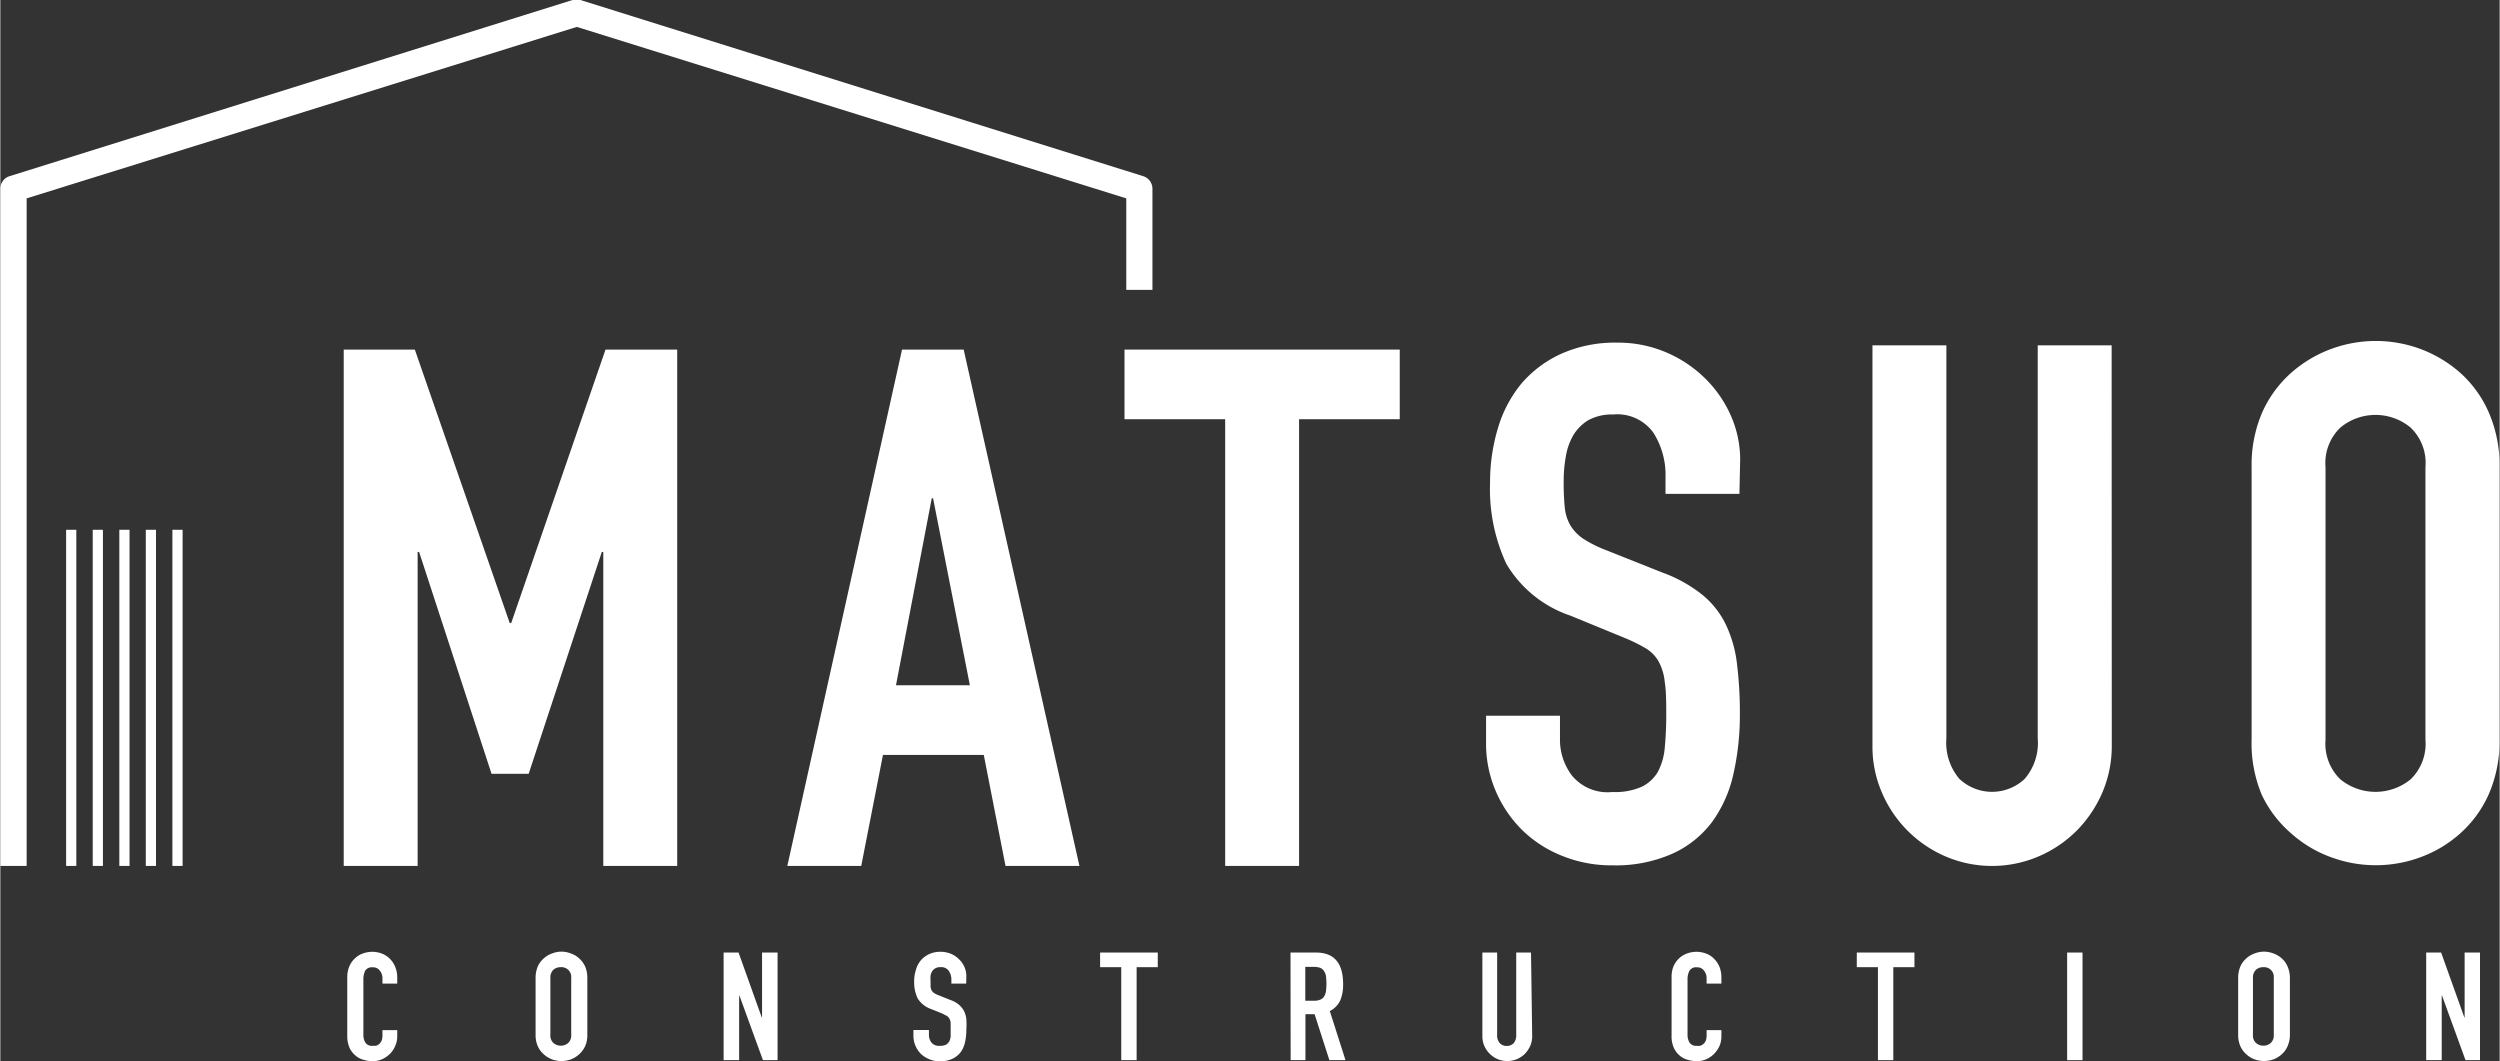
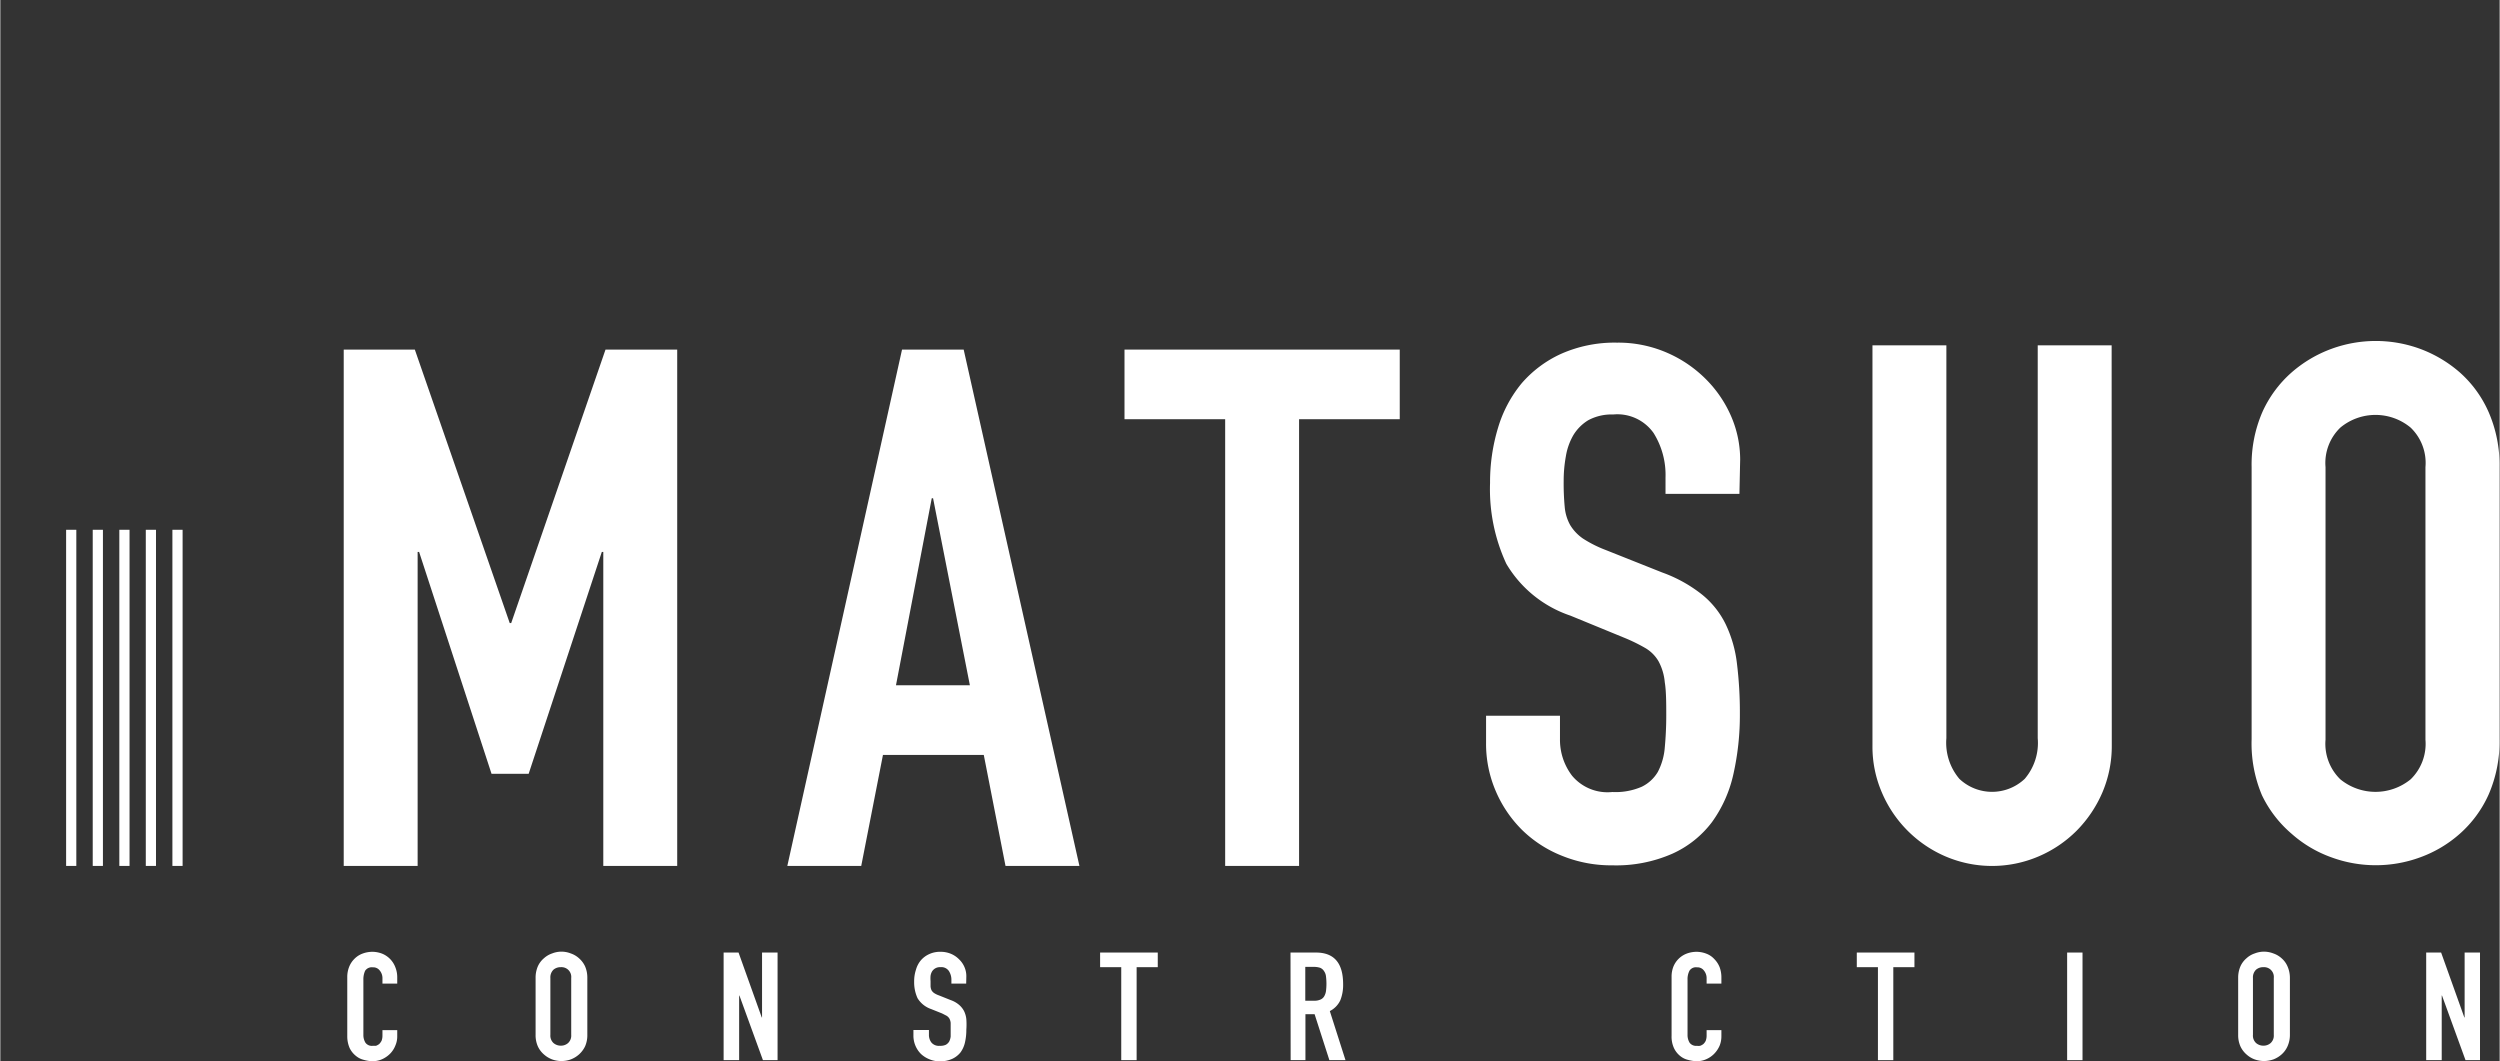
<svg xmlns="http://www.w3.org/2000/svg" width="59.65mm" height="25.32mm" viewBox="0 0 169.08 71.79">
  <rect x="0" y="0" width="169.08" height="71.79" fill="#333333" stroke="none" />
  <defs>
    <style>.cls-1{fill:none;}.cls-2{clip-path:url(#clip-path);}.cls-3{fill:#fff;}</style>
    <clipPath id="clip-path" transform="translate(0 0)">
      <rect class="cls-1" width="169.08" height="71.79" />
    </clipPath>
  </defs>
  <title>matsuo</title>
  <g id="レイヤー_2" data-name="レイヤー 2">
    <g id="レイヤー_1-2" data-name="レイヤー 1">
      <g id="matsuo">
        <g class="cls-2">
          <g class="cls-2">
            <path class="cls-3" d="M26.85,70.1a1.53,1.53,0,0,1-.13.64,1.62,1.62,0,0,1-.35.54,1.8,1.8,0,0,1-.53.37,1.58,1.58,0,0,1-.65.14,2.13,2.13,0,0,1-.6-.09,1.31,1.31,0,0,1-.55-.28,1.53,1.53,0,0,1-.41-.52,2,2,0,0,1-.16-.83v-4a1.86,1.86,0,0,1,.13-.67,1.58,1.58,0,0,1,.35-.53,1.49,1.49,0,0,1,.53-.35,1.93,1.93,0,0,1,.69-.13,1.86,1.86,0,0,1,.67.13,1.6,1.6,0,0,1,.88.91,1.82,1.82,0,0,1,.13.7v.41h-1v-.35a.81.81,0,0,0-.18-.53.55.55,0,0,0-.47-.22.54.54,0,0,0-.52.23,1.38,1.38,0,0,0-.12.61V70a1,1,0,0,0,.14.54.53.53,0,0,0,.49.21l.22,0a.94.94,0,0,0,.22-.12,1,1,0,0,0,.16-.22,1,1,0,0,0,.06-.37v-.35h1Z" transform="translate(0 0)" />
            <path class="cls-3" d="M36.21,66.16a1.94,1.94,0,0,1,.15-.78,1.53,1.53,0,0,1,.41-.55,1.59,1.59,0,0,1,.56-.33,1.71,1.71,0,0,1,1.26,0,1.59,1.59,0,0,1,.56.33,1.65,1.65,0,0,1,.41.55,1.94,1.94,0,0,1,.15.78V70a1.87,1.87,0,0,1-.15.78,1.76,1.76,0,0,1-.41.55,1.79,1.79,0,0,1-.56.34,1.86,1.86,0,0,1-1.26,0,1.79,1.79,0,0,1-.56-.34,1.62,1.62,0,0,1-.41-.55,1.87,1.87,0,0,1-.15-.78Zm1,3.85a.68.68,0,0,0,.21.55.75.75,0,0,0,.5.18.72.72,0,0,0,.49-.18.68.68,0,0,0,.21-.55V66.16a.66.66,0,0,0-.7-.73.74.74,0,0,0-.5.17.72.72,0,0,0-.21.56Z" transform="translate(0 0)" />
            <polygon class="cls-3" points="48.93 64.44 49.94 64.44 51.51 68.83 51.53 68.83 51.53 64.44 52.58 64.44 52.58 71.72 51.59 71.72 50 67.35 49.98 67.35 49.98 71.72 48.93 71.72 48.93 64.44" />
            <path class="cls-3" d="M65.34,66.54h-1V66.3a1.09,1.09,0,0,0-.17-.61.61.61,0,0,0-.57-.26.62.62,0,0,0-.57.29.83.83,0,0,0-.1.29,2,2,0,0,0,0,.36c0,.14,0,.26,0,.36A.72.72,0,0,0,63,67a.58.58,0,0,0,.17.18,1.45,1.45,0,0,0,.33.16l.8.32a1.75,1.75,0,0,1,.56.32,1.42,1.42,0,0,1,.33.41,1.59,1.59,0,0,1,.16.56,5,5,0,0,1,0,.71,3.76,3.76,0,0,1-.09.85,1.83,1.83,0,0,1-.3.68,1.55,1.55,0,0,1-.56.44,2,2,0,0,1-.85.17,1.82,1.82,0,0,1-.7-.14,1.85,1.85,0,0,1-.57-.36,1.75,1.75,0,0,1-.51-1.23v-.39h1.05V70a.84.84,0,0,0,.17.53.65.65,0,0,0,.56.22.89.89,0,0,0,.41-.07.61.61,0,0,0,.23-.22,1,1,0,0,0,.1-.34c0-.14,0-.29,0-.45s0-.35,0-.47a.76.76,0,0,0-.09-.3.62.62,0,0,0-.18-.18l-.31-.16-.75-.3a1.73,1.73,0,0,1-.91-.73,2.6,2.6,0,0,1-.23-1.14,2.45,2.45,0,0,1,.12-.78,1.69,1.69,0,0,1,.33-.64,1.62,1.62,0,0,1,.56-.42,1.73,1.73,0,0,1,.78-.16,1.8,1.8,0,0,1,.71.14,1.69,1.69,0,0,1,.55.38,1.56,1.56,0,0,1,.36.53,1.53,1.53,0,0,1,.12.6Z" transform="translate(0 0)" />
            <polygon class="cls-3" points="75.83 65.43 74.4 65.43 74.4 64.44 78.3 64.44 78.3 65.43 76.87 65.43 76.87 71.72 75.83 71.72 75.83 65.43" />
            <path class="cls-3" d="M87.28,64.44H89c1.23,0,1.84.71,1.84,2.14a2.8,2.8,0,0,1-.19,1.09,1.56,1.56,0,0,1-.71.73L91,71.72H89.91l-1-3.11h-.62v3.11h-1Zm1,3.26h.59a1,1,0,0,0,.44-.08.54.54,0,0,0,.25-.22,1,1,0,0,0,.12-.35,4,4,0,0,0,0-1,.73.73,0,0,0-.13-.35.56.56,0,0,0-.27-.23,1.42,1.42,0,0,0-.46-.06h-.54Z" transform="translate(0 0)" />
-             <path class="cls-3" d="M103.63,70.08a1.63,1.63,0,0,1-.13.67,2,2,0,0,1-.36.54,1.82,1.82,0,0,1-.54.36,1.72,1.72,0,0,1-1.31,0,1.74,1.74,0,0,1-.9-.9,1.63,1.63,0,0,1-.13-.67V64.44h1V70a.78.78,0,0,0,.19.58.62.62,0,0,0,.46.18.65.65,0,0,0,.46-.18.82.82,0,0,0,.18-.58V64.44h1Z" transform="translate(0 0)" />
            <path class="cls-3" d="M116.43,70.1a1.69,1.69,0,0,1-.12.64,1.82,1.82,0,0,1-.36.54,1.68,1.68,0,0,1-.53.37,1.53,1.53,0,0,1-.64.14,2.2,2.2,0,0,1-.61-.09,1.31,1.31,0,0,1-.55-.28,1.51,1.51,0,0,1-.4-.52,1.86,1.86,0,0,1-.16-.83v-4a1.85,1.85,0,0,1,.12-.67,1.58,1.58,0,0,1,.88-.88,1.93,1.93,0,0,1,.69-.13,1.86,1.86,0,0,1,.67.13,1.39,1.39,0,0,1,.53.36,1.64,1.64,0,0,1,.36.55,2,2,0,0,1,.12.7v.41h-1v-.35a.81.81,0,0,0-.18-.53.55.55,0,0,0-.47-.22.52.52,0,0,0-.51.23,1.25,1.25,0,0,0-.13.61V70a1,1,0,0,0,.14.54.54.54,0,0,0,.49.21.83.83,0,0,0,.22,0,.78.78,0,0,0,.22-.12.73.73,0,0,0,.16-.22,1,1,0,0,0,.06-.37v-.35h1Z" transform="translate(0 0)" />
            <polygon class="cls-3" points="127.02 65.43 125.59 65.43 125.59 64.44 129.49 64.44 129.49 65.43 128.06 65.43 128.06 71.72 127.02 71.72 127.02 65.43" />
            <rect class="cls-3" x="139.82" y="64.44" width="1.04" height="7.28" />
            <path class="cls-3" d="M151.39,66.16a1.94,1.94,0,0,1,.15-.78,1.53,1.53,0,0,1,.41-.55,1.51,1.51,0,0,1,.56-.33,1.72,1.72,0,0,1,.63-.12,1.76,1.76,0,0,1,.63.12,1.59,1.59,0,0,1,.56.33,1.51,1.51,0,0,1,.4.55,1.94,1.94,0,0,1,.16.78V70a1.87,1.87,0,0,1-.16.78,1.59,1.59,0,0,1-.4.55,1.79,1.79,0,0,1-.56.34,2,2,0,0,1-.63.11,1.94,1.94,0,0,1-.63-.11,1.68,1.68,0,0,1-.56-.34,1.62,1.62,0,0,1-.41-.55,1.87,1.87,0,0,1-.15-.78Zm1,3.85a.68.68,0,0,0,.21.55.75.75,0,0,0,.5.18.72.72,0,0,0,.49-.18.68.68,0,0,0,.21-.55V66.16a.66.66,0,0,0-.7-.73.74.74,0,0,0-.5.17.72.72,0,0,0-.21.56Z" transform="translate(0 0)" />
            <polygon class="cls-3" points="164.11 64.44 165.12 64.44 166.69 68.83 166.71 68.83 166.71 64.44 167.75 64.44 167.75 71.72 166.77 71.72 165.18 67.35 165.16 67.35 165.16 71.72 164.11 71.72 164.11 64.44" />
            <polygon class="cls-3" points="23.23 23.65 28.04 23.65 34.46 42.15 34.56 42.15 40.94 23.65 45.79 23.65 45.79 58.58 40.79 58.58 40.79 37.34 40.69 37.34 35.74 52.35 33.23 52.35 28.33 37.34 28.23 37.34 28.23 58.58 23.23 58.58 23.23 23.65" />
            <path class="cls-3" d="M61,23.65h4.17L73,58.58H68l-1.47-7.51H59.71l-1.47,7.51h-5Zm2.1,10.06h-.09L60.59,46.36h5Z" transform="translate(0 0)" />
            <polygon class="cls-3" points="82.86 28.36 76.05 28.36 76.05 23.65 94.67 23.65 94.67 28.36 87.86 28.36 87.86 58.58 82.86 58.58 82.86 28.36" />
            <path class="cls-3" d="M117.65,33.41h-5V32.29a5.33,5.33,0,0,0-.81-3,3,3,0,0,0-2.73-1.25,3.33,3.33,0,0,0-1.69.39,3,3,0,0,0-1,1,4.18,4.18,0,0,0-.51,1.43,9.24,9.24,0,0,0-.15,1.69,17.05,17.05,0,0,0,.07,1.74,3.06,3.06,0,0,0,.37,1.23,3,3,0,0,0,.86.91,8.18,8.18,0,0,0,1.55.78l3.82,1.52a9.5,9.5,0,0,1,2.7,1.5,5.91,5.91,0,0,1,1.59,2,8.4,8.4,0,0,1,.76,2.64,26.71,26.71,0,0,1,.2,3.42,18.19,18.19,0,0,1-.44,4.09,8.74,8.74,0,0,1-1.45,3.24,6.91,6.91,0,0,1-2.67,2.13,9.44,9.44,0,0,1-4.07.79,8.82,8.82,0,0,1-3.39-.64,8.15,8.15,0,0,1-2.7-1.74,8.28,8.28,0,0,1-1.79-2.63,8.11,8.11,0,0,1-.66-3.28V48.42h5V50a4,4,0,0,0,.82,2.48,3.12,3.12,0,0,0,2.72,1.1,4.43,4.43,0,0,0,2-.36,2.56,2.56,0,0,0,1.08-1,4.28,4.28,0,0,0,.47-1.65c.06-.65.1-1.37.1-2.15s0-1.67-.1-2.26a3.67,3.67,0,0,0-.42-1.42,2.5,2.5,0,0,0-.88-.89,11.77,11.77,0,0,0-1.5-.73l-3.58-1.47a8,8,0,0,1-4.34-3.51,12,12,0,0,1-1.1-5.47,12.7,12.7,0,0,1,.54-3.73,8.55,8.55,0,0,1,1.59-3,7.79,7.79,0,0,1,2.67-2,8.91,8.91,0,0,1,3.78-.76,8.28,8.28,0,0,1,3.41.69,8.45,8.45,0,0,1,2.65,1.82,8.09,8.09,0,0,1,1.69,2.52,7.37,7.37,0,0,1,.59,2.87Z" transform="translate(0 0)" />
            <path class="cls-3" d="M142.84,50.44a8,8,0,0,1-.64,3.18,8.38,8.38,0,0,1-1.74,2.58,8.15,8.15,0,0,1-2.58,1.74,8,8,0,0,1-6.28,0,8.18,8.18,0,0,1-4.31-4.32,7.82,7.82,0,0,1-.64-3.18V23.36h5V49.94a3.78,3.78,0,0,0,.88,2.75,3.22,3.22,0,0,0,4.42,0,3.74,3.74,0,0,0,.88-2.75V23.36h5Z" transform="translate(0 0)" />
            <path class="cls-3" d="M152.3,31.6a8.93,8.93,0,0,1,.73-3.73A7.87,7.87,0,0,1,155,25.2a8.58,8.58,0,0,1,2.7-1.6,8.71,8.71,0,0,1,6,0,8.65,8.65,0,0,1,2.69,1.6,7.74,7.74,0,0,1,1.94,2.67,8.93,8.93,0,0,1,.74,3.73V50a8.94,8.94,0,0,1-.74,3.76,7.81,7.81,0,0,1-1.94,2.64,8.28,8.28,0,0,1-2.69,1.6,8.71,8.71,0,0,1-6,0,8.22,8.22,0,0,1-2.7-1.6A7.94,7.94,0,0,1,153,53.8,9,9,0,0,1,152.3,50Zm5,18.44a3.35,3.35,0,0,0,1,2.68,3.76,3.76,0,0,0,4.76,0,3.35,3.35,0,0,0,1-2.68V31.6a3.31,3.31,0,0,0-1-2.67,3.72,3.72,0,0,0-4.76,0,3.32,3.32,0,0,0-1,2.67Z" transform="translate(0 0)" />
            <rect class="cls-3" x="4.45" y="35.84" width="0.69" height="22.74" />
            <rect class="cls-3" x="6.25" y="35.84" width="0.69" height="22.74" />
            <rect class="cls-3" x="8.05" y="35.84" width="0.69" height="22.74" />
            <rect class="cls-3" x="9.84" y="35.84" width="0.69" height="22.74" />
            <rect class="cls-3" x="11.64" y="35.84" width="0.69" height="22.74" />
-             <path class="cls-3" d="M1.78,58.58H0V12.77a.89.89,0,0,1,.62-.85L38.71,0a1,1,0,0,1,.53,0L77.32,11.92a.89.89,0,0,1,.62.85v6.84H76.17V13.42L39,1.82,1.78,13.42Z" transform="translate(0 0)" />
          </g>
        </g>
      </g>
    </g>
  </g>
</svg>